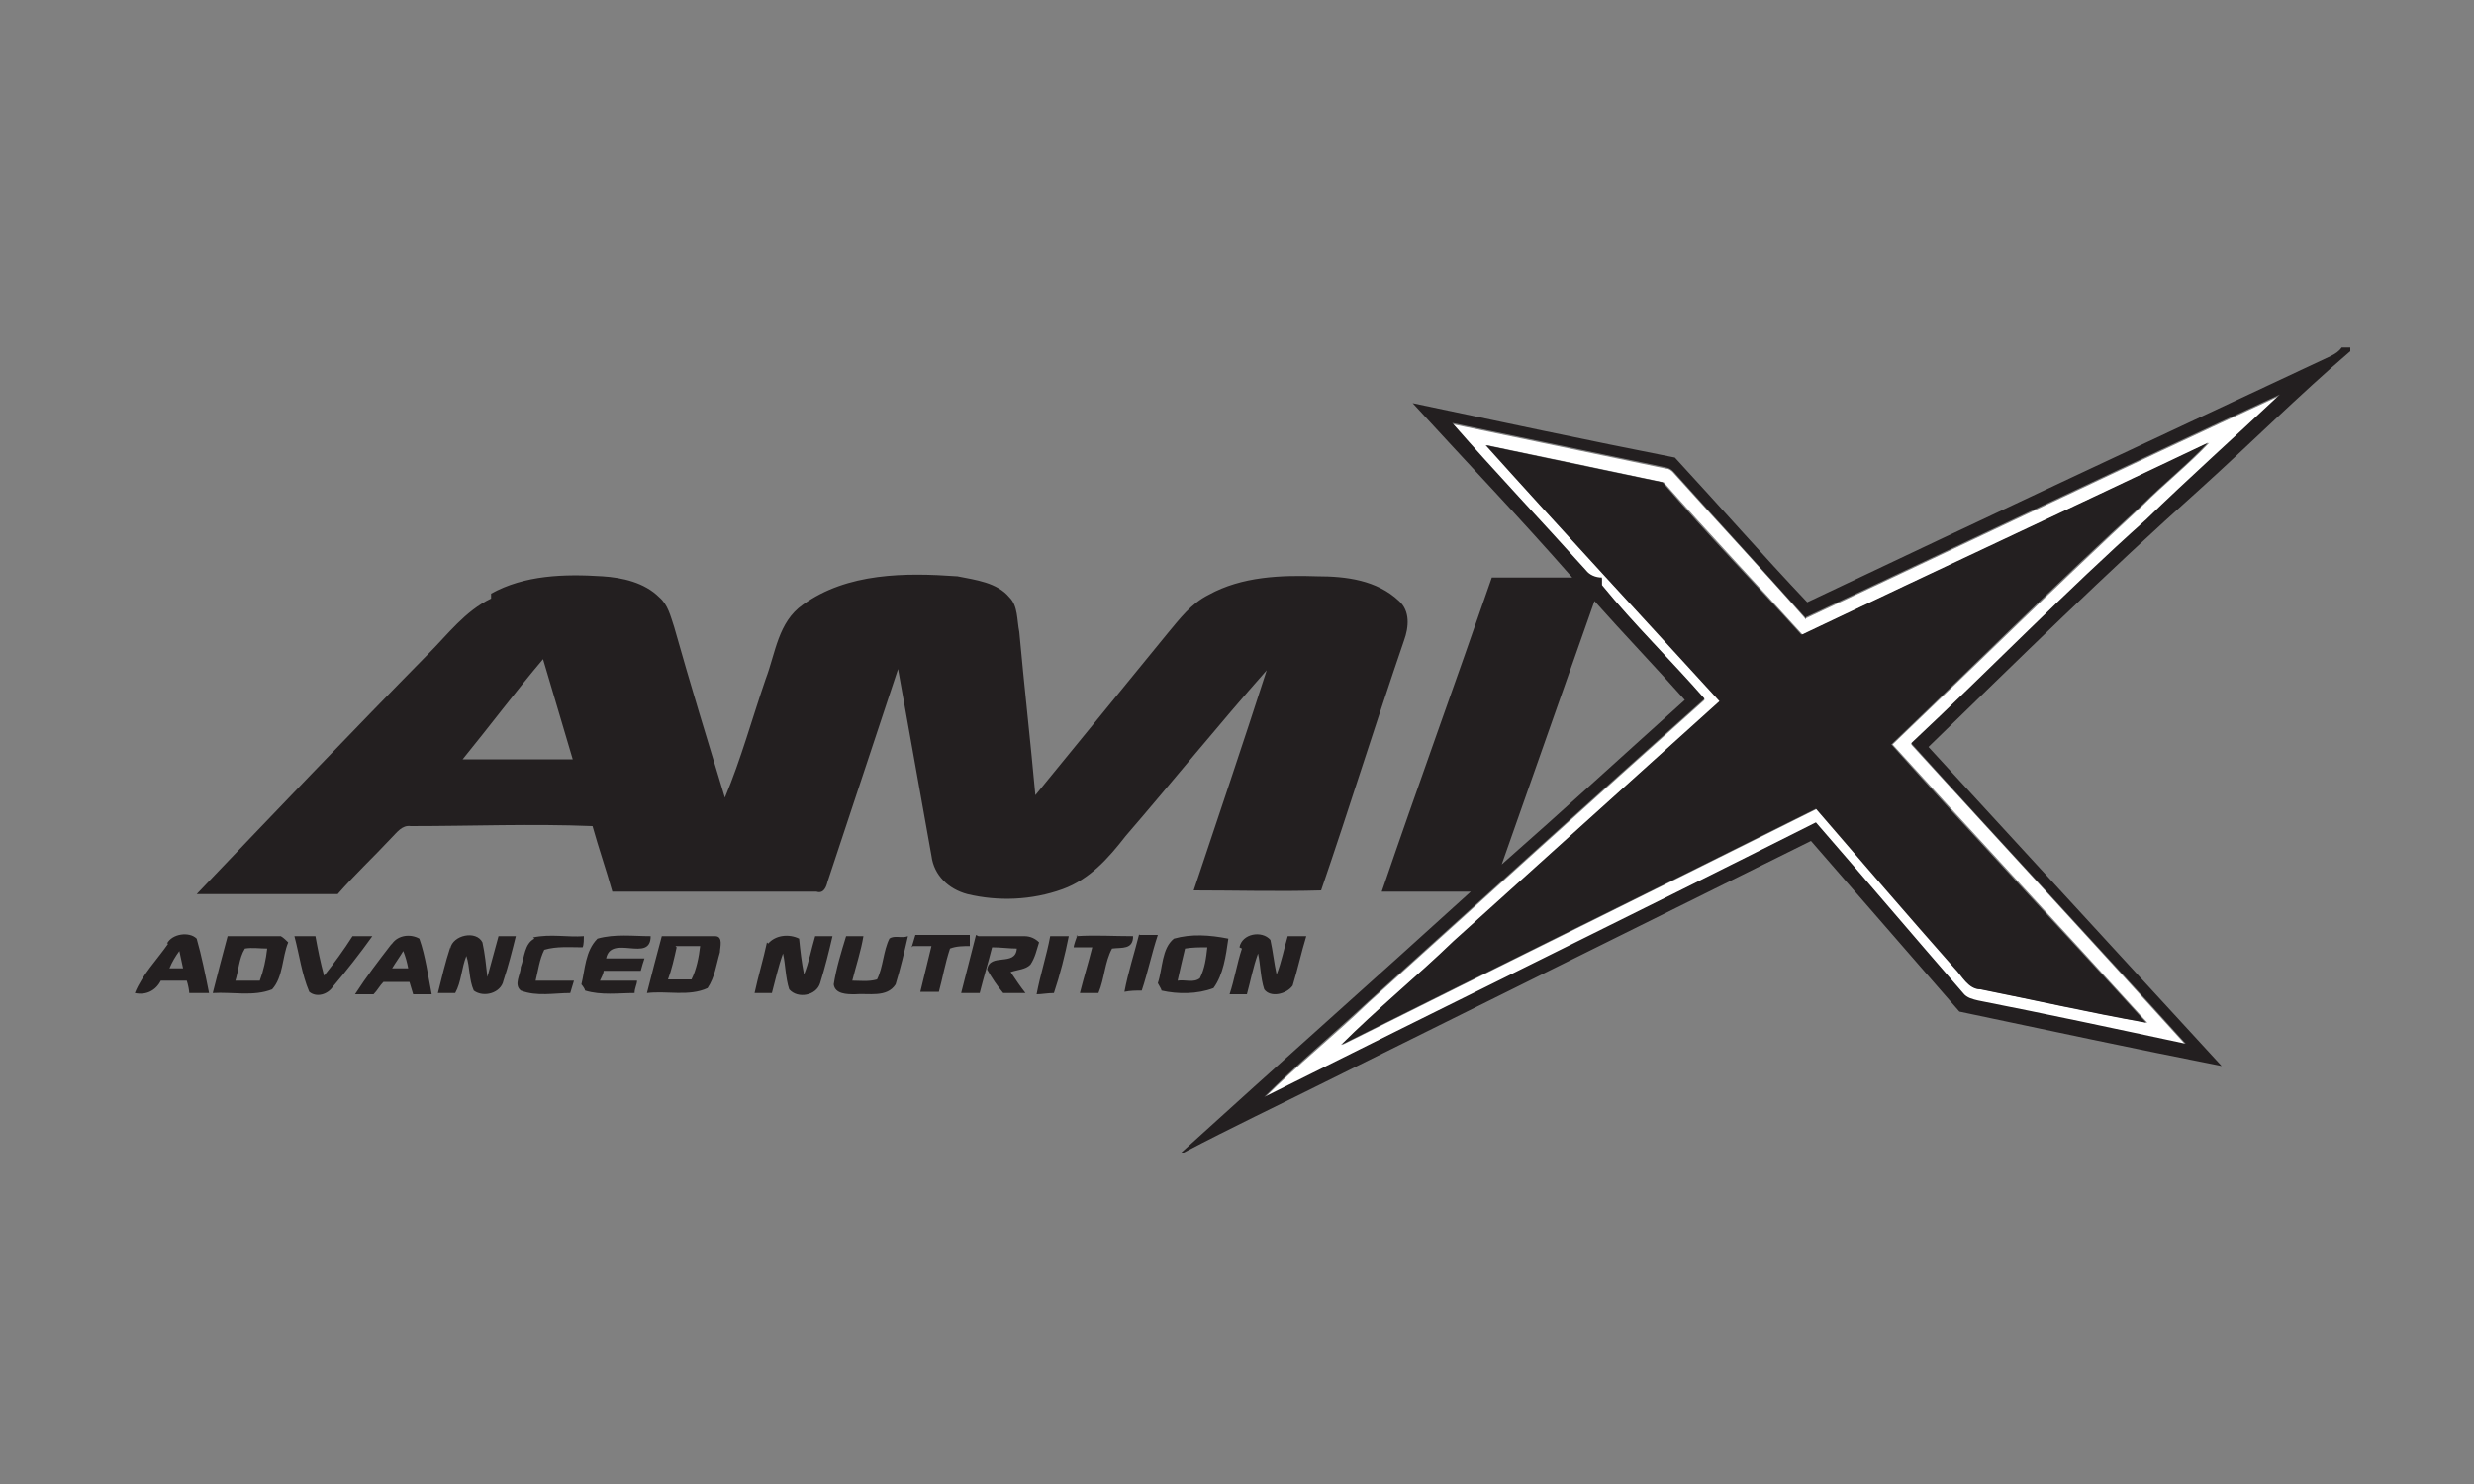
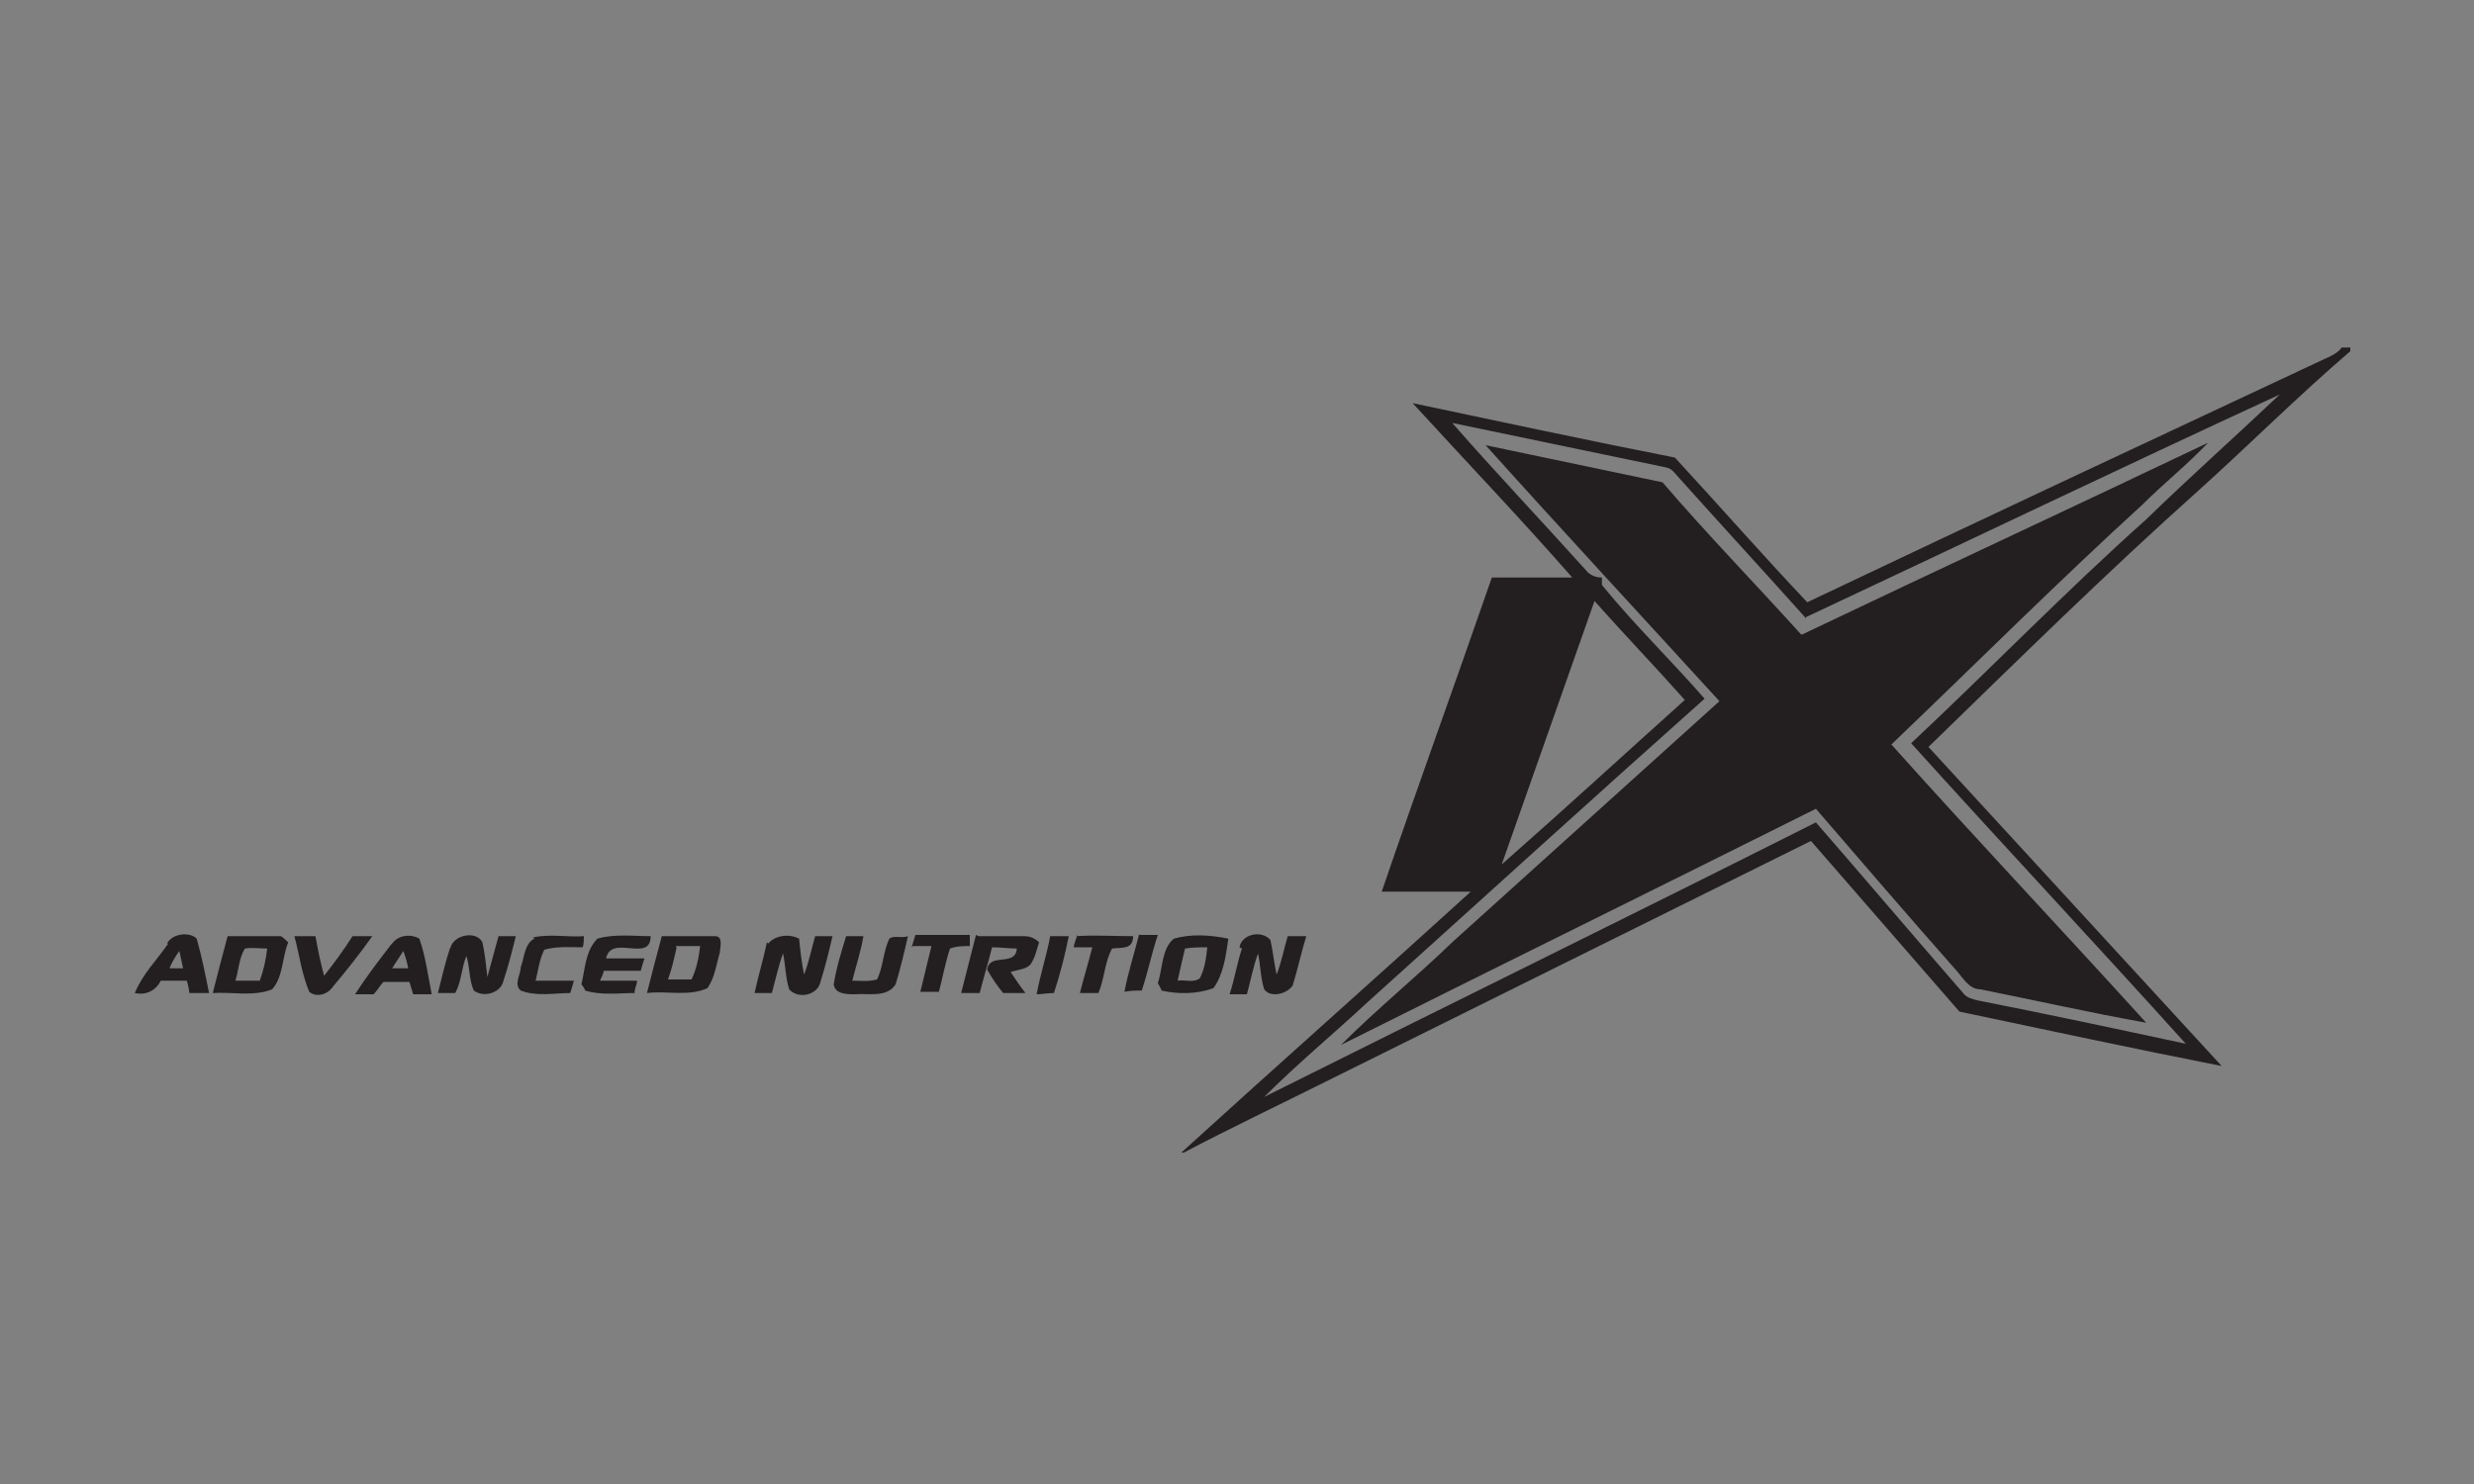
<svg xmlns="http://www.w3.org/2000/svg" id="Layer_1" version="1.1" viewBox="0 0 200 120">
  <rect x="0" y="0" width="200" height="120" fill="#808080" stroke="none" />
  <defs>
    <style> .st0 { fill: #fff; } .st1 { fill: #231f20; } </style>
  </defs>
-   <path class="st0" d="M146,50c12.8-6,25.5-12.1,38.3-18-3.5,3.4-7.2,6.7-10.8,10.1-6.5,5.9-12.6,12.2-19,18.1,7.4,8.1,14.8,16.1,22.2,24.3-5.6-1.1-11.2-2.3-16.8-3.5-.5,0-1-.2-1.2-.6-4-4.6-7.9-9.2-11.9-13.8-14.8,7.5-29.7,14.8-44.6,22.2,2.7-2.7,5.7-5.1,8.4-7.7,9.1-8.2,18.1-16.4,27.2-24.5-2.7-3.1-5.7-6.1-8.3-9.2,0-.2,0-.5,0-.6-.5,0-1-.2-1.3-.6-3.6-4-7.3-7.8-10.8-11.9,5.8,1.2,11.5,2.4,17.3,3.6.4,0,.7.5,1,.8,3.4,3.8,6.9,7.5,10.3,11.4M145.7,51.3c-3.7-4.1-7.5-8.1-11.2-12.3-4.7-1-9.5-2-14.3-3,6.2,7,12.6,13.8,18.9,20.7-7.2,6.4-14.3,12.9-21.5,19.4-3,2.8-6.2,5.5-9.1,8.4,12.8-6.4,25.6-12.7,38.4-19.1,3.7,4.3,7.5,8.6,11.2,12.9.6.7,1.1,1.7,2.1,1.7,4.5.9,8.9,1.9,13.4,2.7-6.8-7.5-13.8-15-20.6-22.5,6.8-6.5,13.4-13,20.3-19.4,1.7-1.7,3.6-3.2,5.3-5-10.9,5.2-21.9,10.3-32.8,15.5h0Z" />
  <path class="st1" d="M189.5,28.1h.5v.3c-4.2,3.6-8.1,7.5-12.2,11.2-7.5,6.7-14.7,13.8-21.9,20.8,7.9,8.6,15.8,17.2,23.7,25.8-7.1-1.4-14.1-2.9-21.2-4.4-4-4.6-8-9.2-12-13.8-13.1,6.5-26.2,13-39.3,19.5-3.8,1.9-7.6,3.7-11.4,5.7h-.2c7.8-7.1,15.6-14,23.4-21.1-2.4,0-4.8,0-7.2,0,2.9-8.5,6-17,8.9-25.4,2.2,0,4.4,0,6.5,0-4.2-4.8-8.6-9.4-12.9-14.1,7.1,1.5,14.1,3,21.2,4.4,3.6,3.9,7.1,7.9,10.7,11.7,14.1-6.7,28.2-13.3,42.3-19.9.4-.2.7-.4.9-.7M146,50c-3.4-3.8-6.9-7.6-10.3-11.4-.3-.3-.5-.7-1-.8-5.8-1.2-11.5-2.4-17.3-3.6,3.5,4,7.2,7.9,10.8,11.9.3.4.8.6,1.3.6,0,.2,0,.5,0,.6,2.6,3.2,5.6,6.1,8.3,9.2-9.1,8.1-18.1,16.3-27.2,24.5-2.8,2.6-5.7,5-8.4,7.7,14.8-7.4,29.7-14.7,44.6-22.2,4,4.6,7.9,9.2,11.9,13.8.3.4.8.5,1.2.6,5.6,1.1,11.2,2.3,16.8,3.5-7.3-8.1-14.8-16.1-22.2-24.3,6.4-6,12.5-12.3,19-18.1,3.5-3.4,7.2-6.7,10.8-10.1-12.8,5.9-25.5,12-38.3,18M128.9,48.6c-2.5,7.1-5,14.2-7.5,21.3,5-4.4,9.9-8.9,14.8-13.3-2.4-2.7-4.9-5.3-7.3-8M145.7,51.3c10.9-5.2,21.9-10.3,32.8-15.5-1.7,1.8-3.6,3.3-5.3,5-6.9,6.3-13.5,12.9-20.3,19.4,6.8,7.6,13.8,15,20.6,22.5-4.5-.8-8.9-1.8-13.4-2.7-1,0-1.5-1.1-2.1-1.7-3.8-4.3-7.5-8.6-11.2-12.9-12.8,6.4-25.6,12.7-38.4,19.1,2.9-2.9,6.1-5.5,9.1-8.4,7.2-6.5,14.3-12.9,21.5-19.4-6.3-6.9-12.7-13.8-18.9-20.7,4.8,1,9.5,2,14.3,3,3.6,4.2,7.5,8.2,11.2,12.3M13.5,76.3c.4-.8,1.8-1,2.4-.4.4,1.4.7,2.9,1,4.4-.5,0-1.1,0-1.6,0,0-.2-.1-.7-.2-1-.7,0-1.4,0-2.1,0-.4.8-1.2,1.2-2.1,1,.6-1.5,1.8-2.7,2.7-4M13.7,78.3c.3,0,.9,0,1.1,0-.1-.5-.2-.9-.3-1.4-.3.4-.6.9-.8,1.4M18.4,75.7c1.4,0,2.9,0,4.3,0,.2.1.5.4.6.5-.5,1.2-.4,2.8-1.3,3.8-1.5.6-3.2.2-4.8.3.4-1.6.8-3.1,1.2-4.6M19,79.3c.7,0,1.3,0,2,0,.3-.8.5-1.7.6-2.6-.6,0-1.2-.1-1.8,0-.5.8-.5,1.8-.8,2.7M23.9,75.7c.5,0,1.1,0,1.6,0,.2,1.1.4,2.1.7,3.2.8-1,1.6-2.1,2.3-3.2.5,0,1.1,0,1.6,0-1,1.4-2.1,2.8-3.2,4.1-.4.6-1.3.9-1.9.4-.6-1.4-.8-3-1.2-4.5M31.7,76.3c.5-.7,1.5-.8,2.2-.4.5,1.4.7,3,1,4.5-.4,0-1.1,0-1.5,0-.1-.3-.2-.7-.3-1-.7,0-1.4,0-2.1,0-.3.3-.5.7-.8,1-.4,0-1.1,0-1.5,0,.9-1.4,1.9-2.7,2.9-4M31.8,78.3h1.2c-.1-.5-.2-.9-.4-1.4-.3.5-.6.9-.9,1.4M36.4,76.7c.2-1.1,2.1-1.5,2.6-.5.2.9.3,1.9.4,2.8.3-1.1.6-2.2.9-3.3.5,0,1,0,1.4,0-.3,1.2-.6,2.4-1,3.6-.2,1-1.6,1.4-2.4.8-.4-.9-.3-1.9-.6-2.8-.4,1-.4,2.1-.9,3-.3,0-1,0-1.4,0,.3-1.2.6-2.5,1-3.7M43.1,75.8c1.4-.3,2.8,0,4.1-.1,0,.2,0,.7-.1.9-1,0-2.1-.1-3.1.2-.4.8-.5,1.7-.7,2.5,1,0,2,0,3.1,0-.1.3-.2.7-.3,1-1.3,0-2.7.3-4-.2-.6-.5,0-1.3,0-1.9.3-.8.3-1.9,1.1-2.3M53.4,75.7c1.5,0,2.9,0,4.4,0,.7,0,.4.9.4,1.3-.3,1-.4,2-1,2.9-1.5.7-3.3.2-4.9.4.4-1.6.8-3.1,1.2-4.6M54.7,76.6c-.2.9-.4,1.8-.7,2.6.6,0,1.3,0,1.9,0,.4-.8.6-1.8.7-2.7-.7,0-1.3,0-2,0M62.1,76.3c.6-.7,1.7-.8,2.5-.4.1,1,.2,1.9.4,2.9.4-1,.6-2.1.9-3.1.5,0,.9,0,1.4,0-.3,1.3-.6,2.5-1,3.8-.3,1-1.8,1.3-2.5.5-.3-.9-.3-2-.5-2.9-.4,1.1-.6,2.1-.9,3.2-.3,0-1,0-1.4,0,.3-1.4.7-2.7,1-4.1M68.3,75.7c.5,0,1,0,1.5,0-.2,1.2-.6,2.4-.9,3.6.6,0,1.3.1,2-.1.5-1,.5-2.3,1-3.3.4-.3,1,0,1.5-.2-.3,1.3-.6,2.6-1,3.9-.7,1.1-2.2.7-3.3.8-.6,0-1.6,0-1.7-.8.2-1.3.6-2.6,1-3.9M73.7,76.6c.1-.3.2-.7.3-1,1.5,0,2.9,0,4.4,0,0,.2,0,.7,0,.9-.5,0-1.1,0-1.6.2-.4,1.2-.6,2.4-.9,3.5-.5,0-1,0-1.5,0,.3-1.2.6-2.5.9-3.7-.5,0-1,0-1.5,0M79.1,75.7c1.2,0,2.4,0,3.7,0,.5,0,.9.2,1.2.5-.2.6-.3,1.2-.7,1.8-.4.4-1,.4-1.6.6.4.6.8,1.2,1.2,1.7-.6,0-1.2,0-1.8,0-.5-.6-.9-1.2-1.3-1.9.2-1.4,2.3-.2,2.4-1.7-.6,0-1.3-.1-2-.1-.3,1.2-.7,2.5-1,3.7-.5,0-1,0-1.5,0,.4-1.6.8-3.1,1.2-4.7M84.9,75.7c.5,0,1,0,1.5,0-.3,1.5-.7,3.1-1.2,4.6-.5,0-1,.1-1.4.1.3-1.6.8-3.1,1.1-4.7M92.1,75.6c.5,0,1,0,1.5,0-.5,1.5-.8,3-1.3,4.5-.5,0-.9,0-1.4.1.3-1.6.8-3.1,1.2-4.7M94.9,75.9c1.4-.4,2.9-.3,4.4,0-.2,1.4-.4,2.9-1.2,4-1.3.5-2.9.5-4.2.2,0-.1-.2-.4-.3-.6.4-1.2.3-2.8,1.3-3.6M95.8,76.7c-.2.8-.4,1.7-.6,2.6.6-.1,1.3.2,1.8-.2.4-.8.5-1.6.6-2.5-.6,0-1.2,0-1.8.1M100.2,76.6c.2-1.1,1.8-1.4,2.5-.6.2.9.3,1.9.5,2.8.4-1,.6-2.1.9-3.1.5,0,1,0,1.5,0-.4,1.3-.7,2.7-1.1,4-.5.7-1.8,1-2.3.3-.3-.9-.3-2-.5-2.9-.4,1.1-.6,2.2-.9,3.3h-1.4c.4-1.2.6-2.5,1-3.7M47,79.6c.3-1.2.3-2.7,1.3-3.7,1.4-.4,2.9-.2,4.3-.2,0,2.2-3.2-.2-3.6,1.8,1,0,2.1,0,3.1,0-.1.3-.2.6-.3,1-1,0-2,0-3,0,0,.2-.2.6-.3.8,1,0,2,0,3,0,0,.3-.2.6-.2,1-1.3,0-2.7.2-4-.2,0-.1-.2-.4-.3-.5M87,75.7c1.5-.1,3,0,4.6,0,0,1.1-.9.9-1.7,1-.6,1.1-.6,2.4-1.1,3.6-.5,0-1,0-1.5,0,.3-1.2.7-2.5,1-3.7-.4,0-1.1,0-1.5,0,0-.2.2-.7.3-1h0Z" />
-   <path class="st1" d="M39.7,48c2.7-1.5,5.9-1.6,9-1.4,1.6.1,3.4.5,4.6,1.7.7.6.9,1.5,1.2,2.4,1.3,4.6,2.7,9.2,4.1,13.8,1.3-3.1,2.2-6.4,3.3-9.6.8-2.1,1-4.6,3-6,3.6-2.6,8.3-2.6,12.5-2.3,1.5.3,3.2.5,4.2,1.7.7.7.6,1.8.8,2.8.4,4.4.9,8.8,1.3,13.2,3.6-4.4,7.1-8.7,10.7-13.1,1-1.2,1.9-2.4,3.3-3.1,2.7-1.5,5.9-1.6,8.8-1.5,2.3,0,4.8.3,6.6,2,.9.8.8,2.1.4,3.2-2.3,6.7-4.4,13.5-6.7,20.2-3.4.1-6.8,0-10.3,0,2-6,4-11.9,5.9-17.8-3.9,4.4-7.6,9-11.4,13.4-1.4,1.8-2.9,3.5-5.1,4.3-2.5.9-5.2,1-7.7.4-1.5-.4-2.7-1.5-2.9-3.1-.9-5-1.8-10.1-2.7-15.1-1.9,5.7-3.8,11.5-5.7,17.2-.1.4-.3,1-.9.8-5.5,0-11,0-16.5,0-.5-1.8-1.1-3.5-1.6-5.3-4.9-.2-9.8,0-14.7,0-.7-.1-1.1.5-1.6,1-1.4,1.5-2.9,2.9-4.3,4.5-3.8,0-7.6,0-11.4,0,6.2-6.5,12.4-13,18.7-19.4,1.6-1.6,3-3.5,5.1-4.5M37.4,61.4c2.9,0,5.9,0,8.9,0-.8-2.7-1.6-5.4-2.4-8.1-2.2,2.6-4.3,5.4-6.5,8.1h0Z" />
</svg>